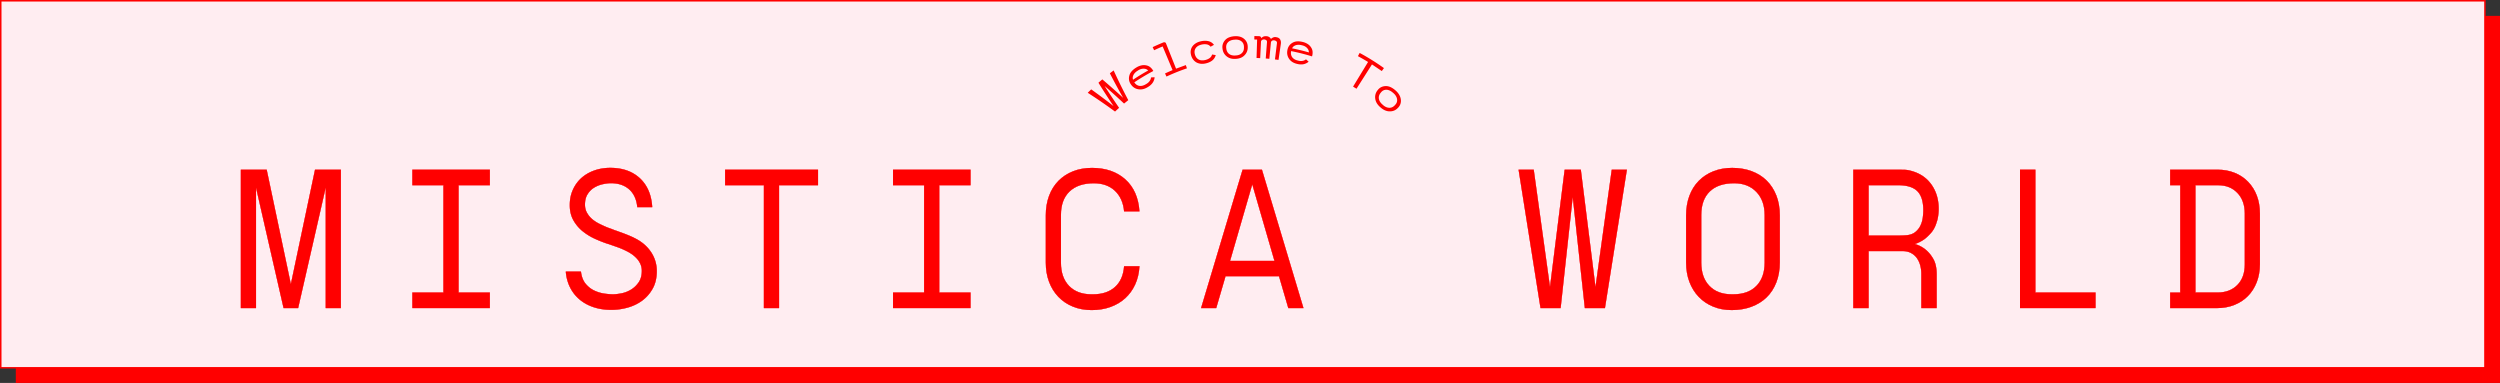
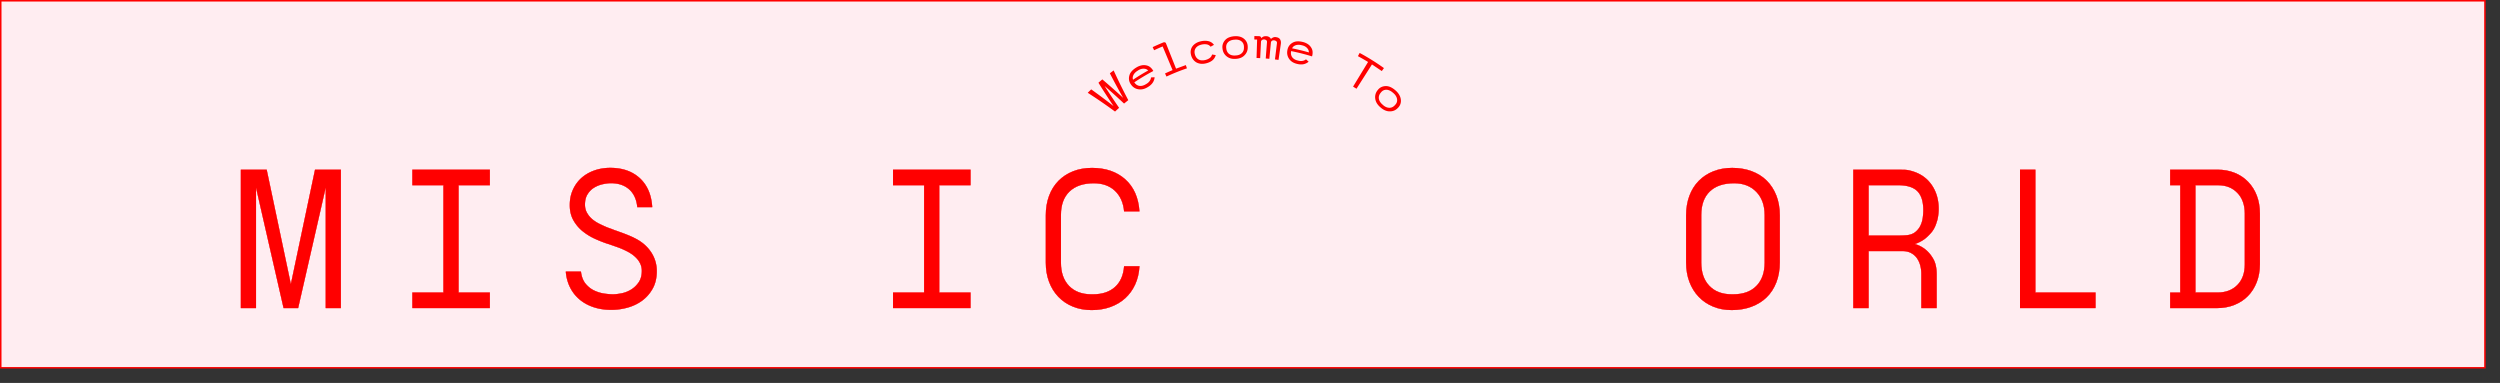
<svg xmlns="http://www.w3.org/2000/svg" xmlns:xlink="http://www.w3.org/1999/xlink" viewBox="134.77 233.41 1649.96 252.73">
  <rect x="134.77" y="233.41" width="1649.96" height="252.73" fill="#333333" stroke="none" />
-   <path d="M145.2 243.9h1639.53v242.24H145.2z" fill="red" />
  <path d="M135.26 233.9h1639.53v242.24H135.26z" fill="#ffedf1" />
  <g fill="red">
    <path d="M1775.29 476.65H134.77V233.41h1640.52v243.24zm-1639.53-1H1774.3V234.4H135.76v241.25zm733.99-195.77a371.72 371.72 0 0 0 9.67 19.62l-2.79 2.26c-4.21-3.94-8.49-7.81-12.84-11.62 3.11 4.87 6.3 9.68 9.57 14.44-.9.8-1.8 1.62-2.68 2.46a359.19 359.19 0 0 0-18.03-12.4l2.3-2.25c5.01 3.58 9.93 7.26 14.75 11.05-3.42-5.07-6.75-10.21-9.98-15.43l.81-.71.94-.81.66-.56.16-.13c4.67 3.98 9.25 8.04 13.74 12.19-3.03-5.33-5.96-10.73-8.77-16.2.05-.04.11-.08.16-.13l2.34-1.77zm13.64 7.89c.91 1.36 2.05 2.12 3.39 2.31.66.1 1.37.06 2.11-.14.75-.2 1.49-.54 2.24-1.01.82-.45 1.48-.96 1.99-1.55.51-.58.87-1.19 1.08-1.82a4.79 4.79 0 0 0 .23-1.04l2.37-.14-.11.86a4.78 4.78 0 0 1-.23.86c-.31.98-.82 1.87-1.53 2.67-.72.8-1.59 1.5-2.61 2.1-.04.02-.08.05-.12.07-1 .61-1.99 1.04-2.99 1.28s-2 .29-3.01.13c-1-.14-1.93-.47-2.79-1.01-.86-.53-1.6-1.25-2.22-2.17a6.71 6.71 0 0 1-1.23-2.81c-.18-1-.12-2.01.16-3.05.27-1.05.8-2.02 1.57-2.89.77-.88 1.74-1.67 2.9-2.38 1.1-.7 2.23-1.18 3.37-1.44 1.13-.26 2.23-.28 3.27-.06 1.11.21 2.06.66 2.84 1.34s1.39 1.47 1.85 2.33v.07a136.66 136.66 0 0 0-12.53 7.48zm2.39-7.79c-.85.49-1.55 1.06-2.11 1.69-.55.63-.93 1.28-1.12 1.94-.15.42-.22.82-.21 1.22 0 .4.08.8.2 1.21a137.68 137.68 0 0 1 10-6.1c-.31-.3-.63-.54-.98-.74-.35-.19-.74-.32-1.17-.38-.68-.13-1.42-.11-2.22.07-.81.19-1.61.55-2.41 1.08zm22.87-.31l-6.55-15.61a139.98 139.98 0 0 0-5.63 2.5l-.96-2.05a155.54 155.54 0 0 1 7.02-3.08 1.55 1.55 0 0 1 1.04-.06c.35.1.58.3.7.58l6.68 16.78 6.45-2.37.73 2.15c-4.58 1.55-9.08 3.36-13.5 5.43l-.96-2.05c1.65-.77 3.31-1.51 4.99-2.21zm12.27-9.63c-.32-1.08-.42-2.11-.3-3.11.13-.99.46-1.91 1.01-2.73s1.3-1.54 2.24-2.15 2.07-1.08 3.38-1.38c1.84-.42 3.54-.45 5.05-.1s2.74 1.17 3.67 2.44l-2.23 1.24c-.68-.87-1.56-1.39-2.62-1.56-1.07-.17-2.18-.12-3.32.15-1.86.43-3.18 1.25-3.94 2.41s-.91 2.53-.48 4.08c.44 1.58 1.26 2.68 2.44 3.33s2.63.76 4.37.36c1.06-.24 2-.65 2.84-1.22.83-.57 1.4-1.37 1.69-2.43l2.42.4c-.44 1.53-1.22 2.72-2.35 3.59-1.13.88-2.53 1.5-4.23 1.89-1.17.27-2.27.35-3.29.24-1.03-.12-1.95-.39-2.79-.84-.83-.45-1.55-1.06-2.17-1.84-.61-.78-1.08-1.71-1.4-2.78zm34.89-11.01a6.47 6.47 0 0 1 1.83 2.36c.42.92.62 1.94.61 3.04.04 1.1-.14 2.12-.51 3.04-.37.93-.92 1.73-1.62 2.43-.7.74-1.54 1.29-2.51 1.68s-2.03.61-3.18.67h-.13c-1.13.09-2.17.02-3.13-.23-.97-.24-1.85-.67-2.64-1.27-.8-.59-1.45-1.31-1.96-2.18s-.83-1.85-.95-2.95c-.17-1.07-.12-2.09.17-3.05s.77-1.84 1.47-2.62c.69-.8 1.57-1.42 2.62-1.84s2.24-.68 3.54-.78c1.26-.11 2.44-.02 3.54.26s2.06.77 2.86 1.44zm-.05 5.43c0-1.63-.55-2.9-1.67-3.77-.52-.43-1.18-.75-1.96-.95s-1.63-.25-2.55-.14c-.95.05-1.81.23-2.56.53s-1.36.71-1.82 1.21c-.98 1.03-1.34 2.36-1.11 3.98.17 1.67.82 2.9 1.91 3.71.52.4 1.15.68 1.88.85s1.52.21 2.38.13c.9-.03 1.7-.18 2.4-.46s1.28-.66 1.74-1.13c.99-.96 1.45-2.26 1.35-3.91v-.03zm21.08-6.54c1.35.16 2.28.66 2.78 1.49.49.83.65 1.82.48 2.98l-1.52 10.56-2.35-.31 1.31-10.71c.07-.59-.08-1.03-.47-1.34-.39-.3-.86-.49-1.39-.55-.58-.06-1.07.05-1.47.32-.39.28-.62.67-.66 1.18l-1.03 10.68-2.39-.21.84-10.82c.05-.59-.14-1.03-.56-1.3-.42-.28-.86-.43-1.32-.46-.25-.02-.53.02-.87.12a1.7 1.7 0 0 0-.85.55c-.23.25-.36.58-.37.96l-.53 10.72-2.4-.1.38-12.16-1.86-.05.04-2.27 3.22.09a1.36 1.36 0 0 1 .93.39c.25.25.36.54.35.89v.12c.26-.38.68-.72 1.25-1.02.57-.31 1.33-.43 2.27-.36.57.04 1.04.16 1.42.36s.69.41.91.63c.25.25.45.53.59.85.25-.28.54-.52.88-.72a4.26 4.26 0 0 1 1.03-.45c.4-.12.86-.15 1.37-.09zm10.06 9.21c-.32 1.6-.07 2.94.7 4.02.38.54.89 1 1.54 1.38.65.39 1.39.67 2.23.85.87.25 1.68.36 2.44.3s1.43-.23 2.01-.54a4.31 4.31 0 0 0 .88-.58l1.74 1.56c-.22.19-.45.37-.68.53a4.35 4.35 0 0 1-.76.45c-.9.48-1.87.76-2.92.82-1.05.07-2.13-.05-3.26-.34l-.13-.03c-1.11-.27-2.08-.66-2.93-1.19a7.2 7.2 0 0 1-2.13-2.02 7.15 7.15 0 0 1-1.2-2.68c-.21-.99-.22-2.02 0-3.1.17-1.07.53-2.02 1.1-2.85s1.3-1.51 2.21-2.04a6.75 6.75 0 0 1 3.06-.95c1.13-.08 2.35.04 3.63.35 1.24.28 2.34.73 3.31 1.34s1.73 1.36 2.29 2.25c.63.93.97 1.91 1.03 2.95.06 1.03-.06 2.02-.35 2.96l-.05.05a137.78 137.78 0 0 0-13.79-3.49zm7.02-3.85c-.93-.25-1.8-.34-2.61-.28s-1.52.26-2.11.59c-.39.19-.71.43-.98.72s-.5.62-.7 1c3.72.75 7.42 1.64 11.08 2.7 0-.43-.06-.83-.16-1.21a3.58 3.58 0 0 0-.54-1.09c-.37-.57-.9-1.07-1.58-1.51-.68-.43-1.48-.74-2.4-.92zm52.82 17.04l-6.49-4.39-10.22 16.06-.06-.04-.09-.06-1.96-1.22-.09-.05-.06-.04 9.9-16.27a148.1 148.1 0 0 0-6.69-3.84c.02-.05.05-.09.07-.13l1.08-2a149.87 149.87 0 0 1 16.02 10l-1.23 1.72-.18.25zm12.56 18.75c.14 1.07.03 2.09-.31 3.06s-.92 1.83-1.72 2.59c-.77.8-1.62 1.37-2.57 1.73s-1.93.5-2.96.45c-1.06-.02-2.08-.28-3.09-.75s-1.96-1.12-2.87-1.95l-.11-.09c-.9-.79-1.63-1.63-2.17-2.52s-.9-1.84-1.06-2.86c-.17-1-.14-1.99.11-2.98s.71-1.91 1.4-2.77c.64-.87 1.41-1.55 2.31-2.01s1.89-.71 2.97-.74c1.09-.04 2.18.18 3.27.67 1.08.49 2.16 1.2 3.21 2.12 1.02.87 1.85 1.83 2.47 2.87s.99 2.1 1.11 3.19zm-3.93 3.75c1.17-1.14 1.66-2.44 1.45-3.91-.09-.7-.35-1.42-.79-2.15s-1.04-1.42-1.81-2.03c-.75-.68-1.51-1.2-2.29-1.56-.78-.35-1.52-.52-2.22-.52-1.47-.02-2.69.65-3.67 1.95-1.07 1.29-1.46 2.64-1.23 4.02a5.19 5.19 0 0 0 .8 2c.42.67.99 1.29 1.69 1.88.69.67 1.4 1.16 2.13 1.5.73.33 1.43.51 2.11.54 1.43.08 2.71-.47 3.82-1.7l.02-.02z" />
    <use xlink:href="#B" />
    <use xlink:href="#C" />
    <use xlink:href="#D" />
    <use xlink:href="#E" />
    <use xlink:href="#F" />
    <use xlink:href="#G" />
    <use xlink:href="#H" />
    <use xlink:href="#I" />
    <use xlink:href="#J" />
    <use xlink:href="#K" />
    <use xlink:href="#L" />
    <use xlink:href="#M" />
  </g>
  <g fill="#f5c8d2">
    <use xlink:href="#B" />
    <use xlink:href="#C" />
    <use xlink:href="#D" />
    <use xlink:href="#E" />
    <use xlink:href="#F" />
    <use xlink:href="#G" />
    <use xlink:href="#H" />
    <use xlink:href="#I" />
    <use xlink:href="#J" />
    <use xlink:href="#K" />
    <use xlink:href="#L" />
    <use xlink:href="#M" />
  </g>
  <g fill="red">
    <use xlink:href="#B" />
    <use xlink:href="#C" />
    <use xlink:href="#D" />
    <use xlink:href="#E" />
    <use xlink:href="#F" />
    <use xlink:href="#G" />
    <use xlink:href="#H" />
    <use xlink:href="#I" />
    <use xlink:href="#J" />
    <use xlink:href="#K" />
    <use xlink:href="#L" />
    <use xlink:href="#M" />
  </g>
  <defs>
    <path id="B" d="M359.76 345.37v91.39h-10.05v-79.38l-18.15 79.38h-9.66l-18.15-79.38v79.38H293.7v-91.39h17.1l15.93 75.46 15.93-75.46h17.1z" />
    <path id="C" d="M437.45 355.69v70.76h20.63v10.31H406.9v-10.31h20.5v-70.76h-20.5v-10.31h51.18v10.31h-20.63z" />
    <path id="D" d="M553.12 390.29c4.79 2.26 8.51 5.33 11.16 9.2a22.27 22.27 0 0 1 3.98 12.86c0 4.44-.89 8.27-2.68 11.49s-4.09 5.88-6.92 7.96c-2.83 2.09-6.03 3.63-9.6 4.63a39.99 39.99 0 0 1-10.84 1.5c-4.27 0-8.16-.59-11.69-1.76-3.52-1.17-6.59-2.85-9.2-5.03-2.61-2.17-4.7-4.81-6.27-7.9s-2.53-6.51-2.87-10.25v-.39h9.92l.13.26c.43 3.31 1.48 5.94 3.13 7.9s3.57 3.44 5.74 4.44 4.37 1.65 6.59 1.96 4.07.46 5.55.46c1.65 0 3.57-.22 5.75-.65 2.17-.43 4.24-1.24 6.2-2.42s3.63-2.76 5.03-4.77c1.39-2 2.09-4.52 2.09-7.57 0-1.74-.33-3.31-.98-4.7s-1.48-2.61-2.48-3.66a20.26 20.26 0 0 0-3.13-2.68c-1.09-.74-2.07-1.33-2.94-1.76-2-1.04-4.07-1.96-6.2-2.74l-6.33-2.22h-.13c-2.7-.87-5.55-1.98-8.55-3.33s-5.74-3.02-8.23-5.03a25.29 25.29 0 0 1-6.14-7.25c-1.61-2.83-2.42-6.16-2.42-9.99s.65-6.99 1.96-9.99 3.13-5.59 5.48-7.77c2.35-2.17 5.18-3.87 8.49-5.09s6.92-1.83 10.84-1.83c8.09 0 14.6 2.29 19.52 6.85 4.92 4.57 7.64 10.86 8.16 18.87v.26h-9.92v-.26c-.52-4.96-2.31-8.79-5.35-11.49-3.05-2.7-7.05-4.05-12.01-4.05-1.57 0-3.35.22-5.35.65-2 .44-3.87 1.18-5.61 2.22s-3.2 2.48-4.37 4.31c-1.18 1.83-1.76 4.13-1.76 6.92 0 2 .43 3.79 1.31 5.35.87 1.57 1.98 2.94 3.33 4.11s2.89 2.2 4.63 3.07 3.44 1.65 5.09 2.35c.43.18.89.35 1.37.52a37.25 37.25 0 0 0 1.5.52 51 51 0 0 0 1.31.52l1.31.52c.61.18 1.2.37 1.76.59s1.11.41 1.63.59c1.48.52 2.98 1.09 4.5 1.7a81.56 81.56 0 0 1 4.5 1.96z" />
-     <path id="E" d="M674.67 355.69h-25.72v81.08H638.9v-81.08h-25.59v-10.31h61.36v10.31z" />
    <path id="F" d="M754.7 355.69v70.76h20.63v10.31h-51.18v-10.31h20.5v-70.76h-20.5v-10.31h51.18v10.31H754.7z" />
    <path id="G" d="M886.83 409.09c-.26 4.53-1.22 8.57-2.87 12.14s-3.85 6.59-6.59 9.07-5.99 4.4-9.73 5.75-7.88 2.02-12.4 2.02-8.66-.76-12.4-2.29c-3.74-1.52-6.94-3.68-9.6-6.46-2.66-2.79-4.7-6.09-6.14-9.92s-2.15-8.09-2.15-12.79v-31.07c0-4.7.72-8.99 2.15-12.86 1.44-3.87 3.5-7.18 6.2-9.92s5.92-4.85 9.66-6.33 7.92-2.22 12.53-2.22c9.05 0 16.38 2.53 22 7.57 5.61 5.05 8.72 12.1 9.33 21.15h-10.18c-.52-5.74-2.55-10.27-6.07-13.58-3.53-3.31-8.16-4.96-13.9-4.96-6.88 0-12.21 1.81-15.99 5.42-3.79 3.61-5.68 8.77-5.68 15.47v31.46c0 6.53 1.78 11.64 5.35 15.34s8.49 5.55 14.75 5.55h1.04c6.09 0 10.92-1.61 14.49-4.83s5.57-7.79 6.01-13.71h10.18z" />
-     <path id="H" d="M927.43,436.76l27.42-91.39h12.79l27.42,91.39h-10.05l-6.14-21.02h-35.25l-6.14,21.02h-10.05Zm48.44-31.2l-14.62-50.4-14.62,50.4h29.25Z" />
-     <path id="I" d="M1208.52,345.37l-14.49,91.39h-13.32l-7.96-73.11-7.96,73.11h-13.32l-14.49-91.39h10.05l10.71,77.29,9.66-77.29h10.71l9.66,77.29,10.71-77.29h10.05Z" />
    <path id="J" d="M1277.97 344.2c4.7 0 8.99.72 12.86 2.15 3.87 1.44 7.18 3.5 9.92 6.2s4.87 5.99 6.4 9.86c1.52 3.87 2.29 8.25 2.29 13.12v31.07c0 4.88-.76 9.27-2.29 13.19-1.52 3.92-3.68 7.23-6.46 9.92-2.79 2.7-6.14 4.76-10.05 6.2s-8.22 2.15-12.92 2.15-8.64-.76-12.34-2.29c-3.7-1.52-6.88-3.68-9.53-6.46-2.66-2.79-4.7-6.09-6.14-9.92s-2.15-8.09-2.15-12.79v-31.07c0-4.7.72-8.99 2.15-12.86 1.44-3.87 3.5-7.18 6.2-9.92s5.92-4.85 9.66-6.33 7.88-2.22 12.4-2.22zm21.41 31.2c0-6.44-1.83-11.55-5.48-15.34-3.66-3.79-8.53-5.68-14.62-5.68-6.96 0-12.32 1.81-16.06 5.42s-5.61 8.77-5.61 15.47v31.46c0 6.53 1.78 11.64 5.35 15.34s8.44 5.55 14.62 5.55h1.17c6.53 0 11.6-1.85 15.21-5.55s5.42-8.81 5.42-15.34V375.4z" />
    <path id="K" d="M1412.97 379.97c-.78 2.79-1.98 5.11-3.59 6.99-1.61 1.87-3.2 3.37-4.76 4.5-1.92 1.31-3.92 2.31-6.01 3a19.59 19.59 0 0 1 7.18 3.79c1.83 1.48 3.48 3.5 4.96 6.07s2.22 5.99 2.22 10.25v22.19h-10.18v-22.72c0-1.74-.22-3.48-.65-5.22-.44-1.74-1.13-3.33-2.09-4.77s-2.24-2.61-3.85-3.52-3.55-1.37-5.81-1.37h-22.33v37.6h-10.18v-91.39h29.64l4.18.07c1.31.04 2.61.24 3.92.59 5.92 1.48 10.51 4.48 13.77 9.01s4.9 9.92 4.9 16.19c0 1.48-.11 3-.33 4.57s-.54 2.96-.98 4.18zm-25.33 8.88c.96 0 1.94-.02 2.94-.06s1.98-.11 2.94-.2c2.17-.26 3.96-.96 5.35-2.09s2.48-2.48 3.26-4.05 1.31-3.26 1.57-5.09.39-3.57.39-5.22c0-5.74-1.31-9.92-3.92-12.53s-6.79-3.92-12.53-3.92h-19.58v33.16h19.58z" />
    <path id="L" d="M1467.94,436.76v-91.39h10.18v81.08h39.69v10.31h-49.87Z" />
    <path id="M" d="M1598.23 345.37c4.18 0 7.98.7 11.42 2.09s6.4 3.37 8.88 5.94 4.39 5.61 5.74 9.14c1.35 3.52 2.02 7.46 2.02 11.82v33.42c0 4.35-.7 8.31-2.09 11.88s-3.33 6.62-5.81 9.14c-2.48 2.53-5.46 4.48-8.94 5.88-3.48 1.39-7.31 2.09-11.49 2.09h-30.94v-10.31h6.66V355.7h-6.66v-10.31h31.2zm-14.49 81.08h14.49c5.48 0 9.86-1.65 13.12-4.96s4.9-7.79 4.9-13.45v-33.81c0-5.57-1.61-10.05-4.83-13.45-3.22-3.39-7.44-5.09-12.66-5.09h-15.01v70.76z" />
  </defs>
</svg>